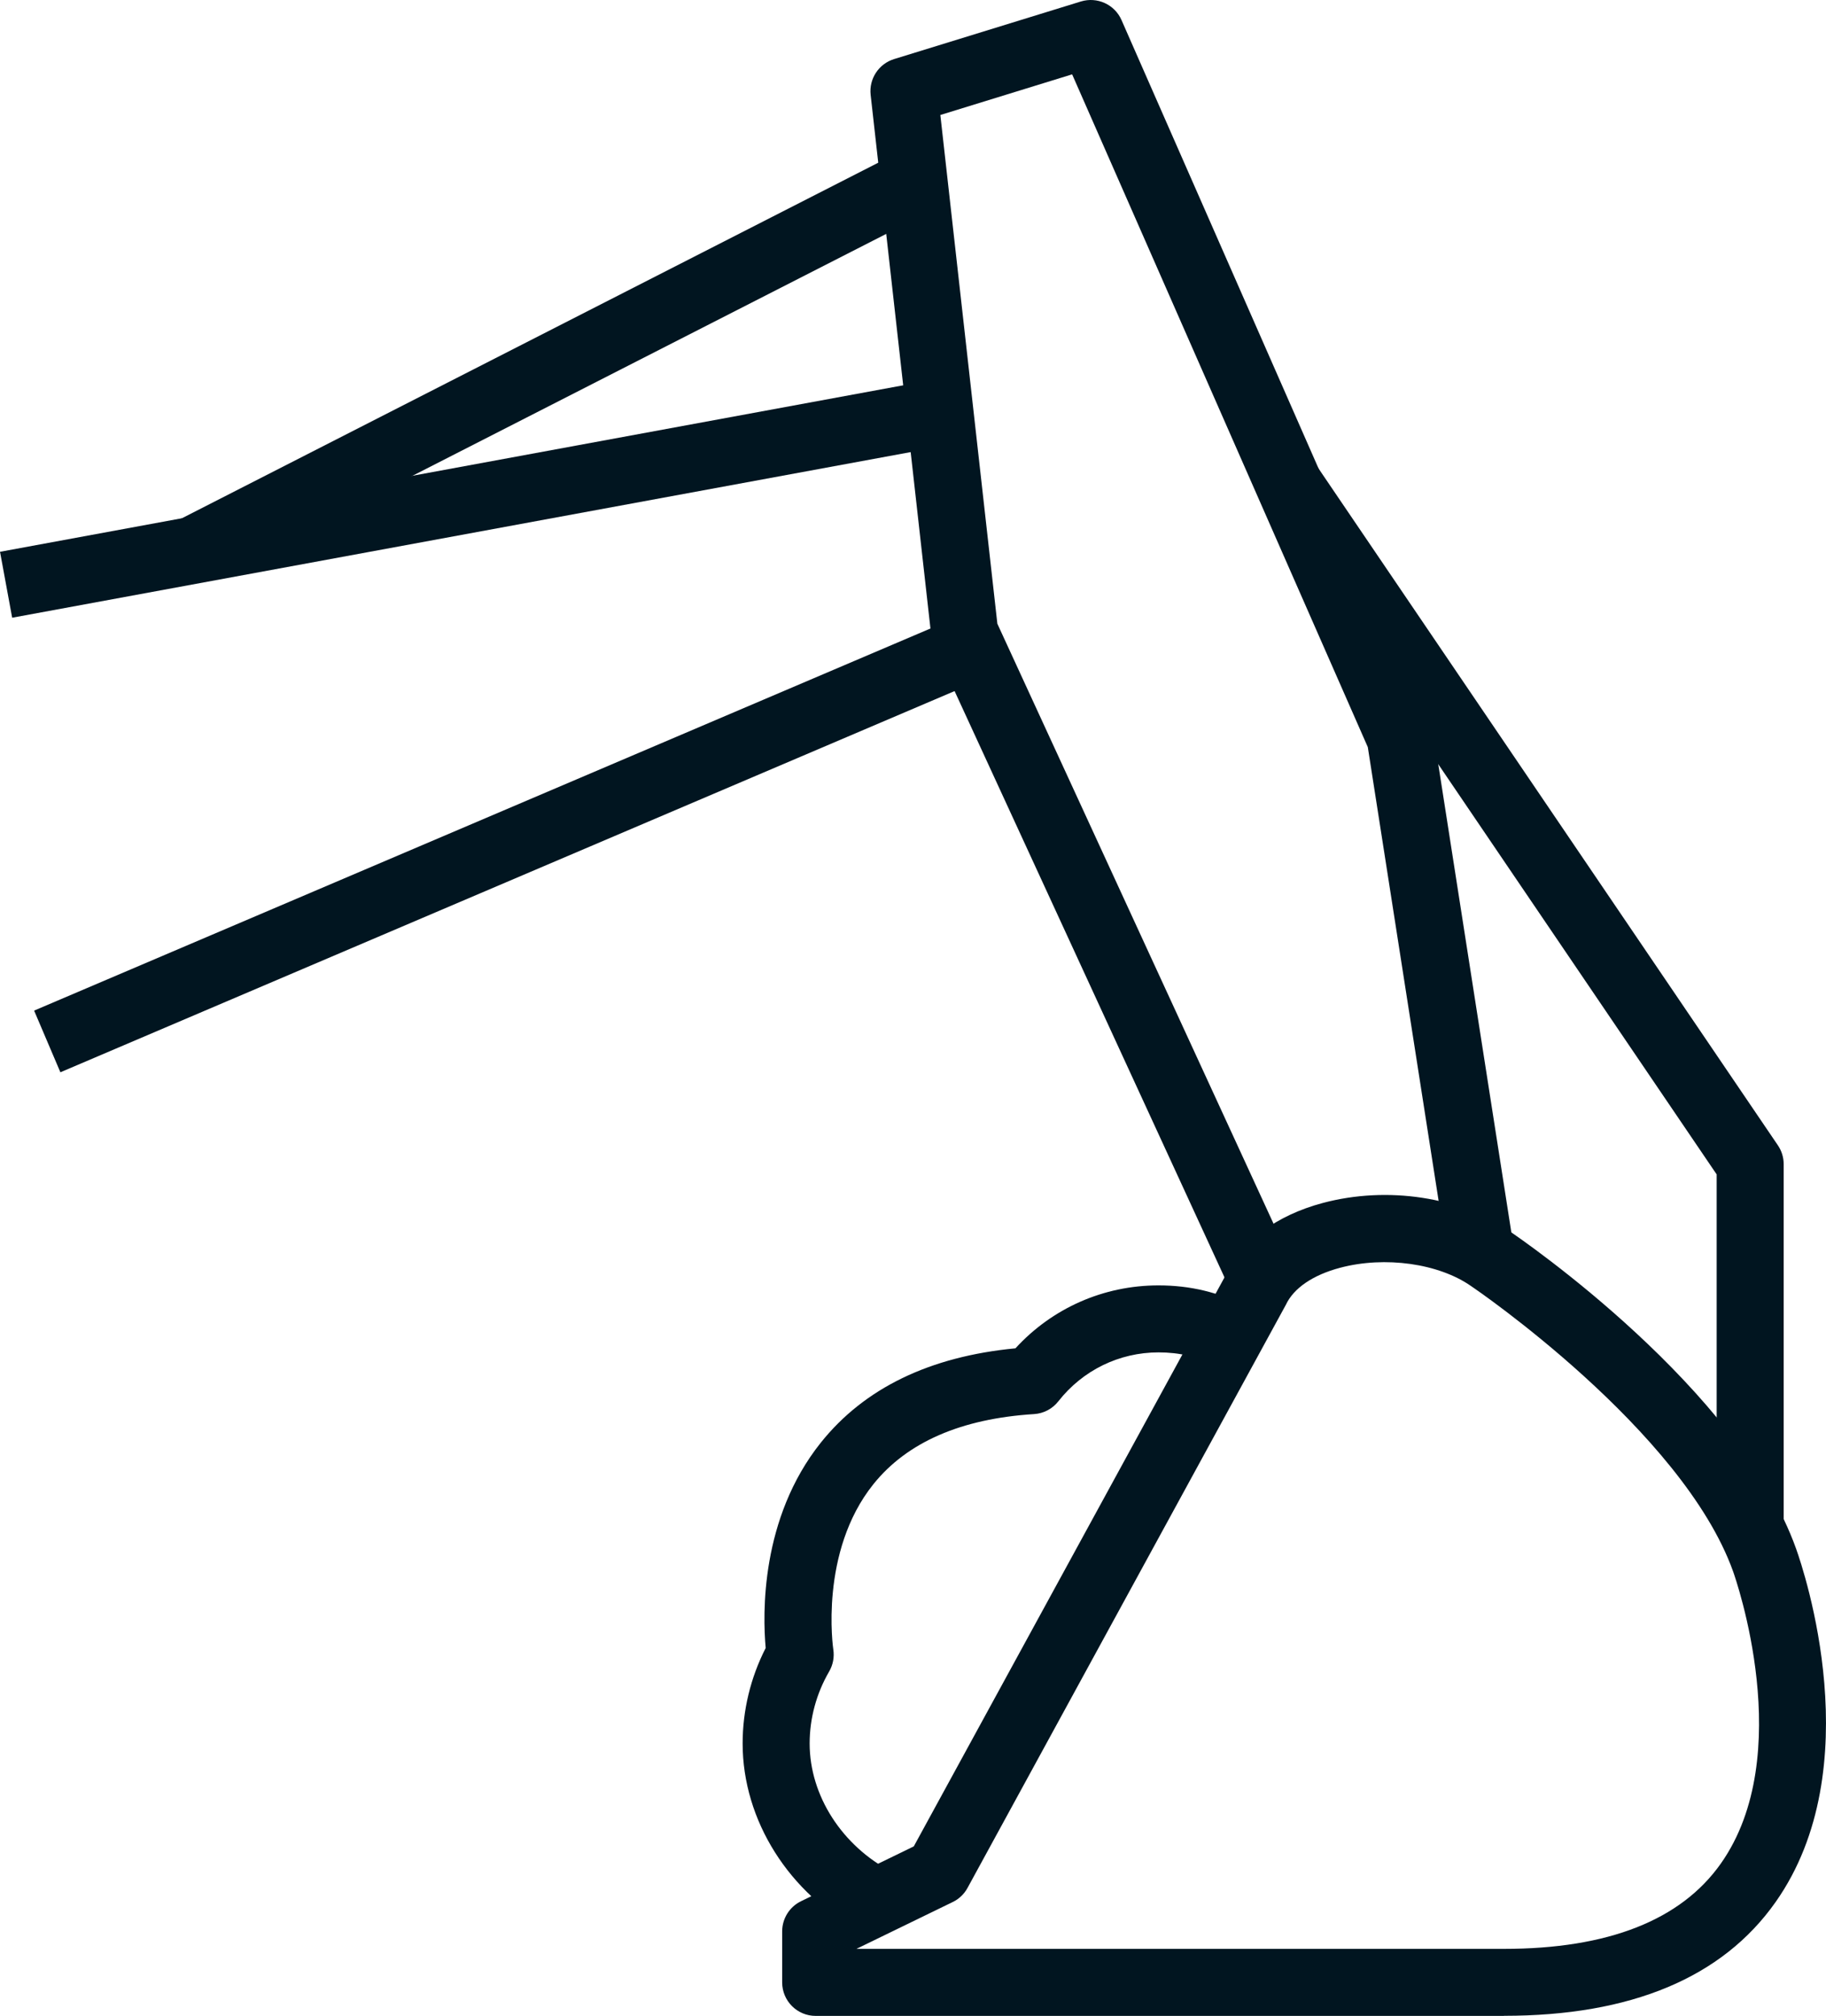
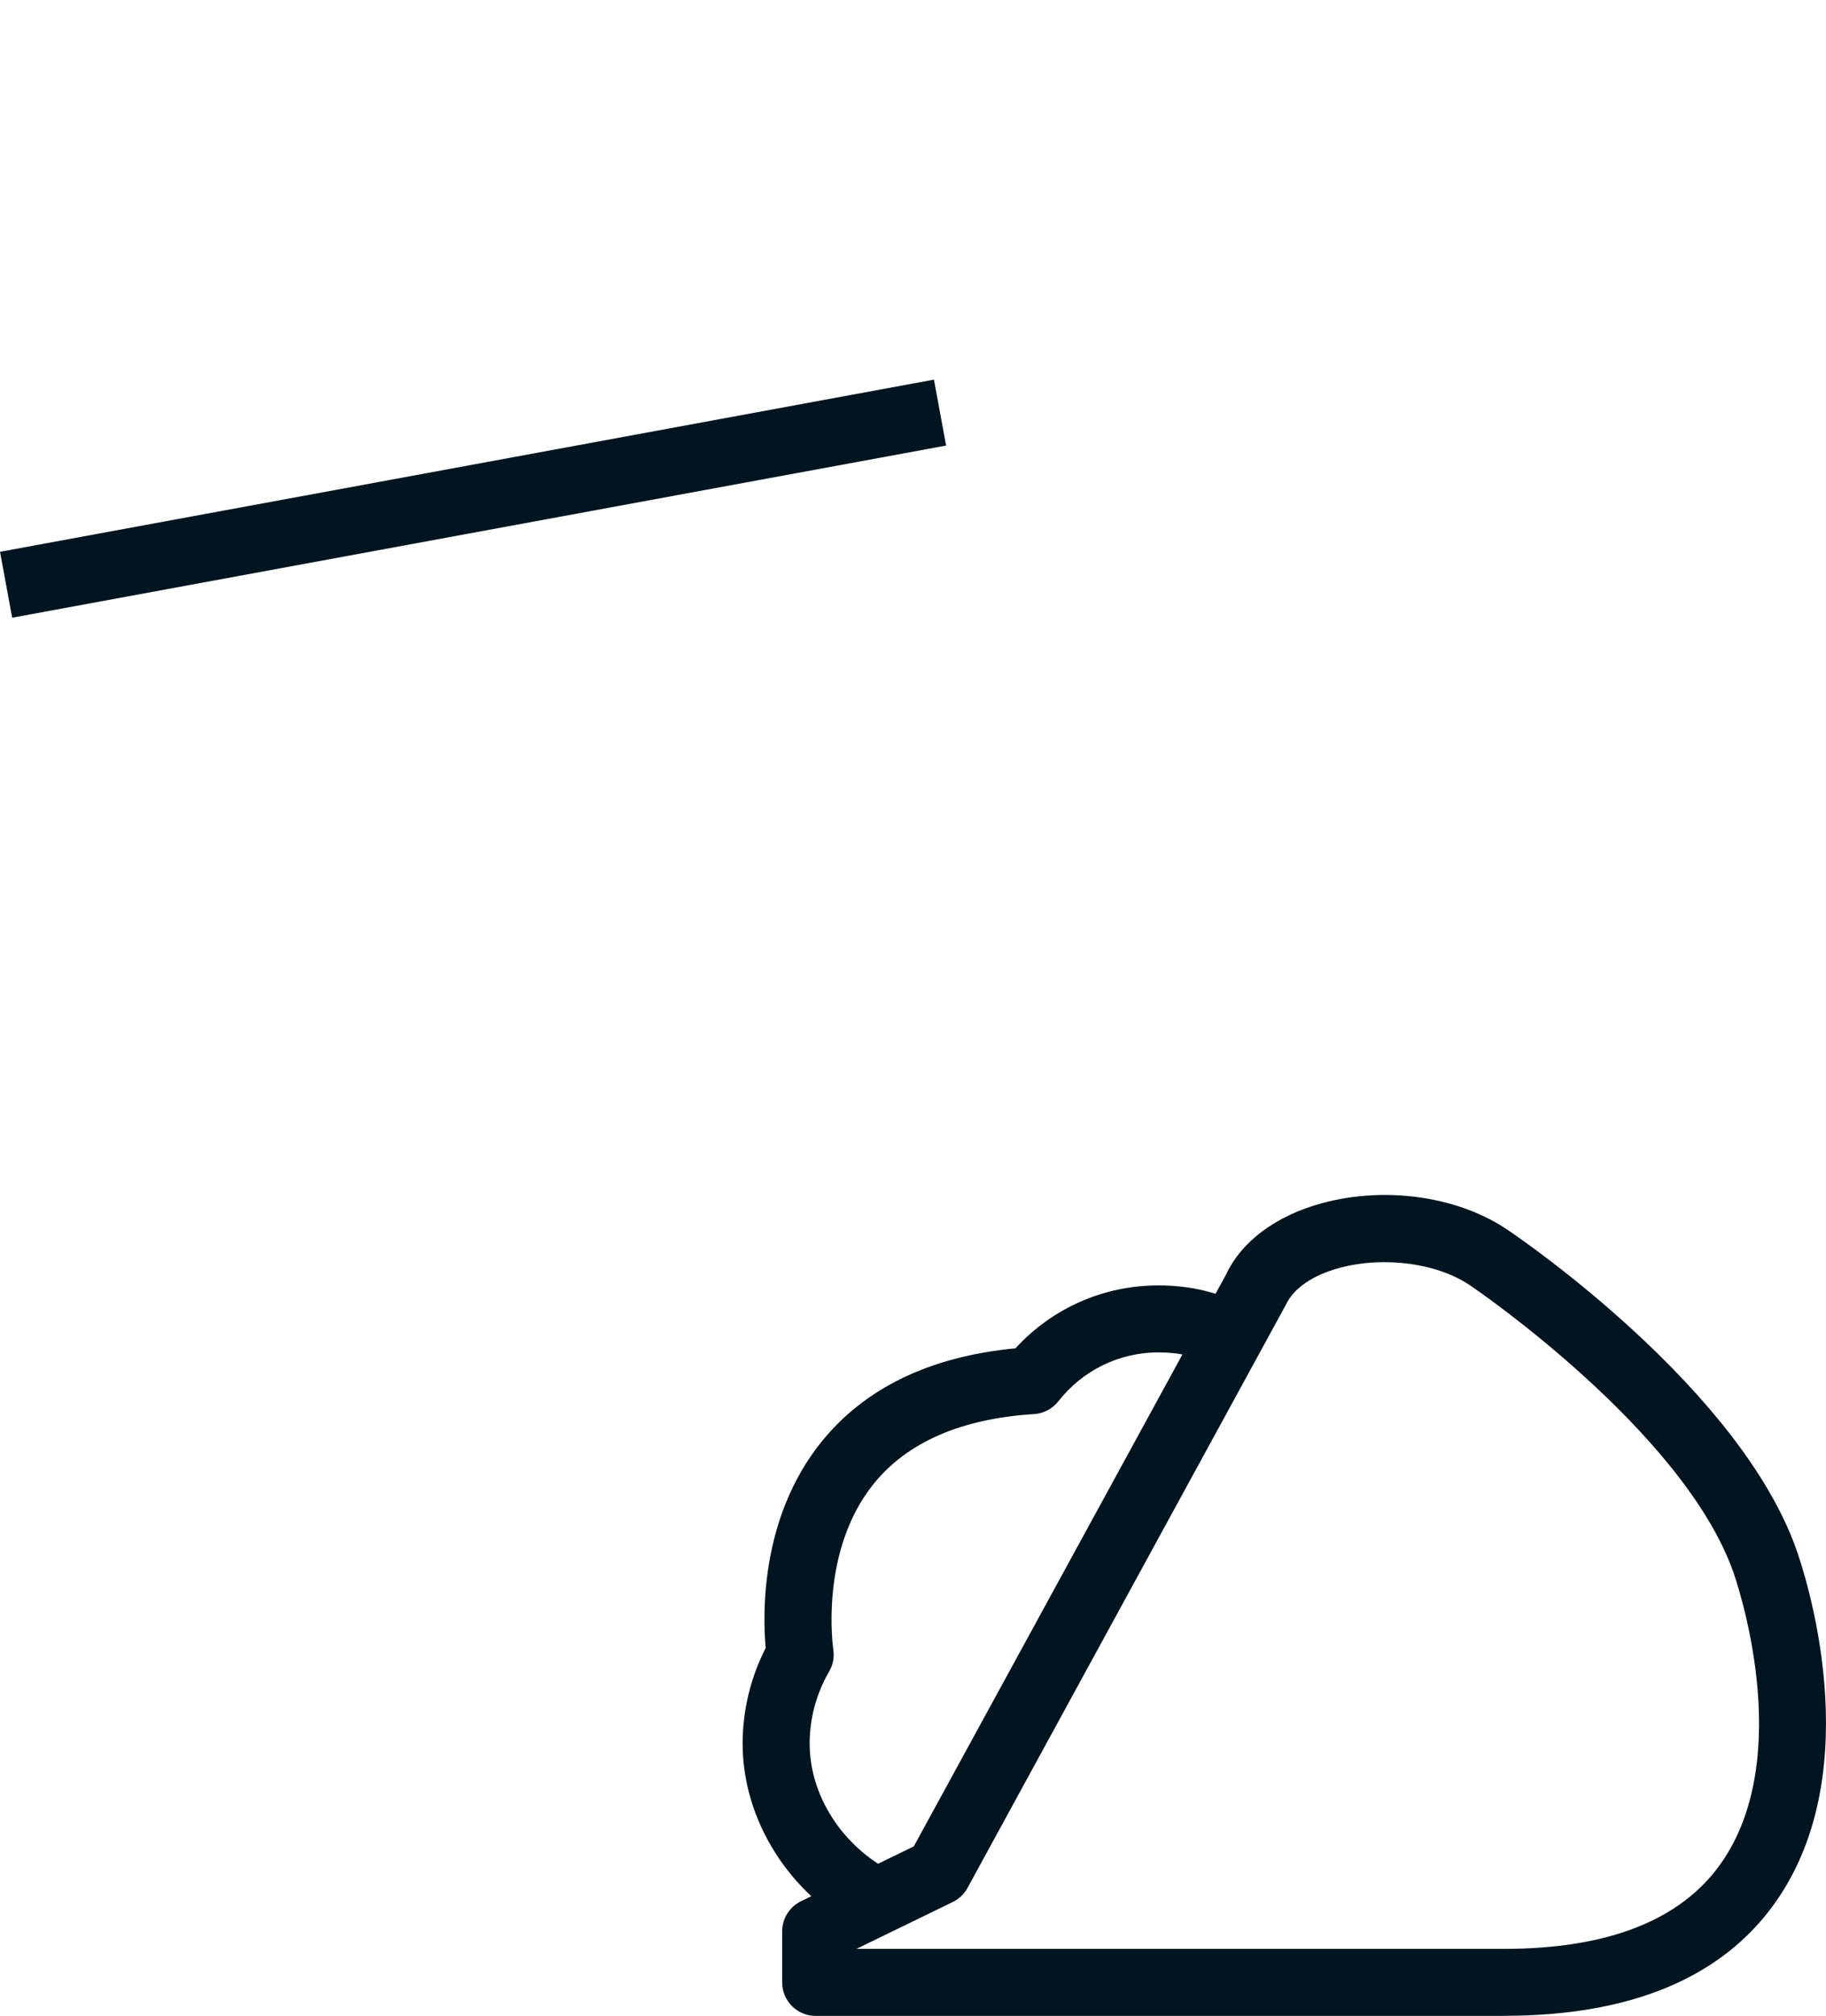
<svg xmlns="http://www.w3.org/2000/svg" id="Layer_2" data-name="Layer 2" viewBox="0 0 400 441.42">
  <defs>
    <style>
      .cls-1 {
        fill: #011520;
        stroke-width: 0px;
      }
    </style>
  </defs>
  <g id="Icons">
    <g>
      <path class="cls-1" d="M188.65,422.93c-15.78-8.19-25.97-24.35-25.97-41.16,0-7.25,1.74-14.44,5.05-20.91-.67-7.34-1.18-28.37,12.07-44.96,9.53-11.93,23.86-18.87,42.64-20.66,8.06-8.8,19.3-13.78,31.33-13.78,6.98,0,13.26,1.51,19.21,4.62l-6.8,13c-3.85-2.01-7.79-2.95-12.4-2.95-8.6,0-16.6,3.91-21.94,10.71-1.29,1.65-3.22,2.67-5.31,2.8-15.98,1-27.82,6.16-35.19,15.33-11.94,14.86-8.83,35.99-8.8,36.2.26,1.66-.06,3.38-.91,4.84-2.8,4.81-4.27,10.26-4.27,15.76,0,11.4,7.09,22.44,18.05,28.13l-6.76,13.03Z" />
      <rect class="cls-1" x="-.39" y="101.86" width="208.03" height="14.68" transform="translate(-18.07 20.58) rotate(-10.44)" />
-       <rect class="cls-1" x="1.55" y="177.56" width="220.04" height="14.68" transform="translate(-63.56 58.55) rotate(-23.08)" />
-       <path class="cls-1" d="M269.82,283.15l-65.17-141.51c-.33-.71-.54-1.47-.63-2.25l-13.3-118.62c-.39-3.5,1.76-6.79,5.13-7.83L236.79.32c3.56-1.08,7.38.65,8.88,4.06l67.78,154.19c.25.58.43,1.19.53,1.82l17.6,112.72-14.5,2.26-17.45-111.77L234.86,16.28l-28.87,8.9,12.49,111.4,64.67,140.43-13.33,6.14Z" />
      <path class="cls-1" d="M329.46,441.42h-150.78c-4.05,0-7.34-3.28-7.34-7.34v-11.17c0-2.81,1.61-5.38,4.13-6.6l24.7-12.01,68.42-125.24c3.37-7.22,10.96-12.93,21.19-15.65,14.12-3.77,30.17-1.33,40.91,6.19,2.76,1.87,50.17,34.34,62.77,69.55,1.72,4.82,16.23,47.92-4.5,77.34-11.65,16.54-31.67,24.91-59.5,24.91ZM187.59,426.74h141.87c22.79,0,38.77-6.29,47.51-18.69,16.75-23.77,3.26-62.32,2.68-63.95-11.08-30.96-56.75-62.06-57.21-62.36-.04-.03-.08-.06-.12-.08-7.12-5.02-18.94-6.67-28.76-4.06-5.96,1.58-10.17,4.46-11.87,8.09l-69.75,127.71c-.73,1.34-1.86,2.42-3.23,3.08l-21.1,10.26Z" />
-       <path class="cls-1" d="M390.73,334.36h-14.68v-77.2l-99.76-146.93,12.14-8.24,101.03,148.8c.83,1.22,1.27,2.65,1.27,4.12v79.46Z" />
-       <rect class="cls-1" x="32.58" y="72.83" width="177.37" height="14.68" transform="translate(-23.19 63.89) rotate(-27.04)" />
    </g>
  </g>
</svg>